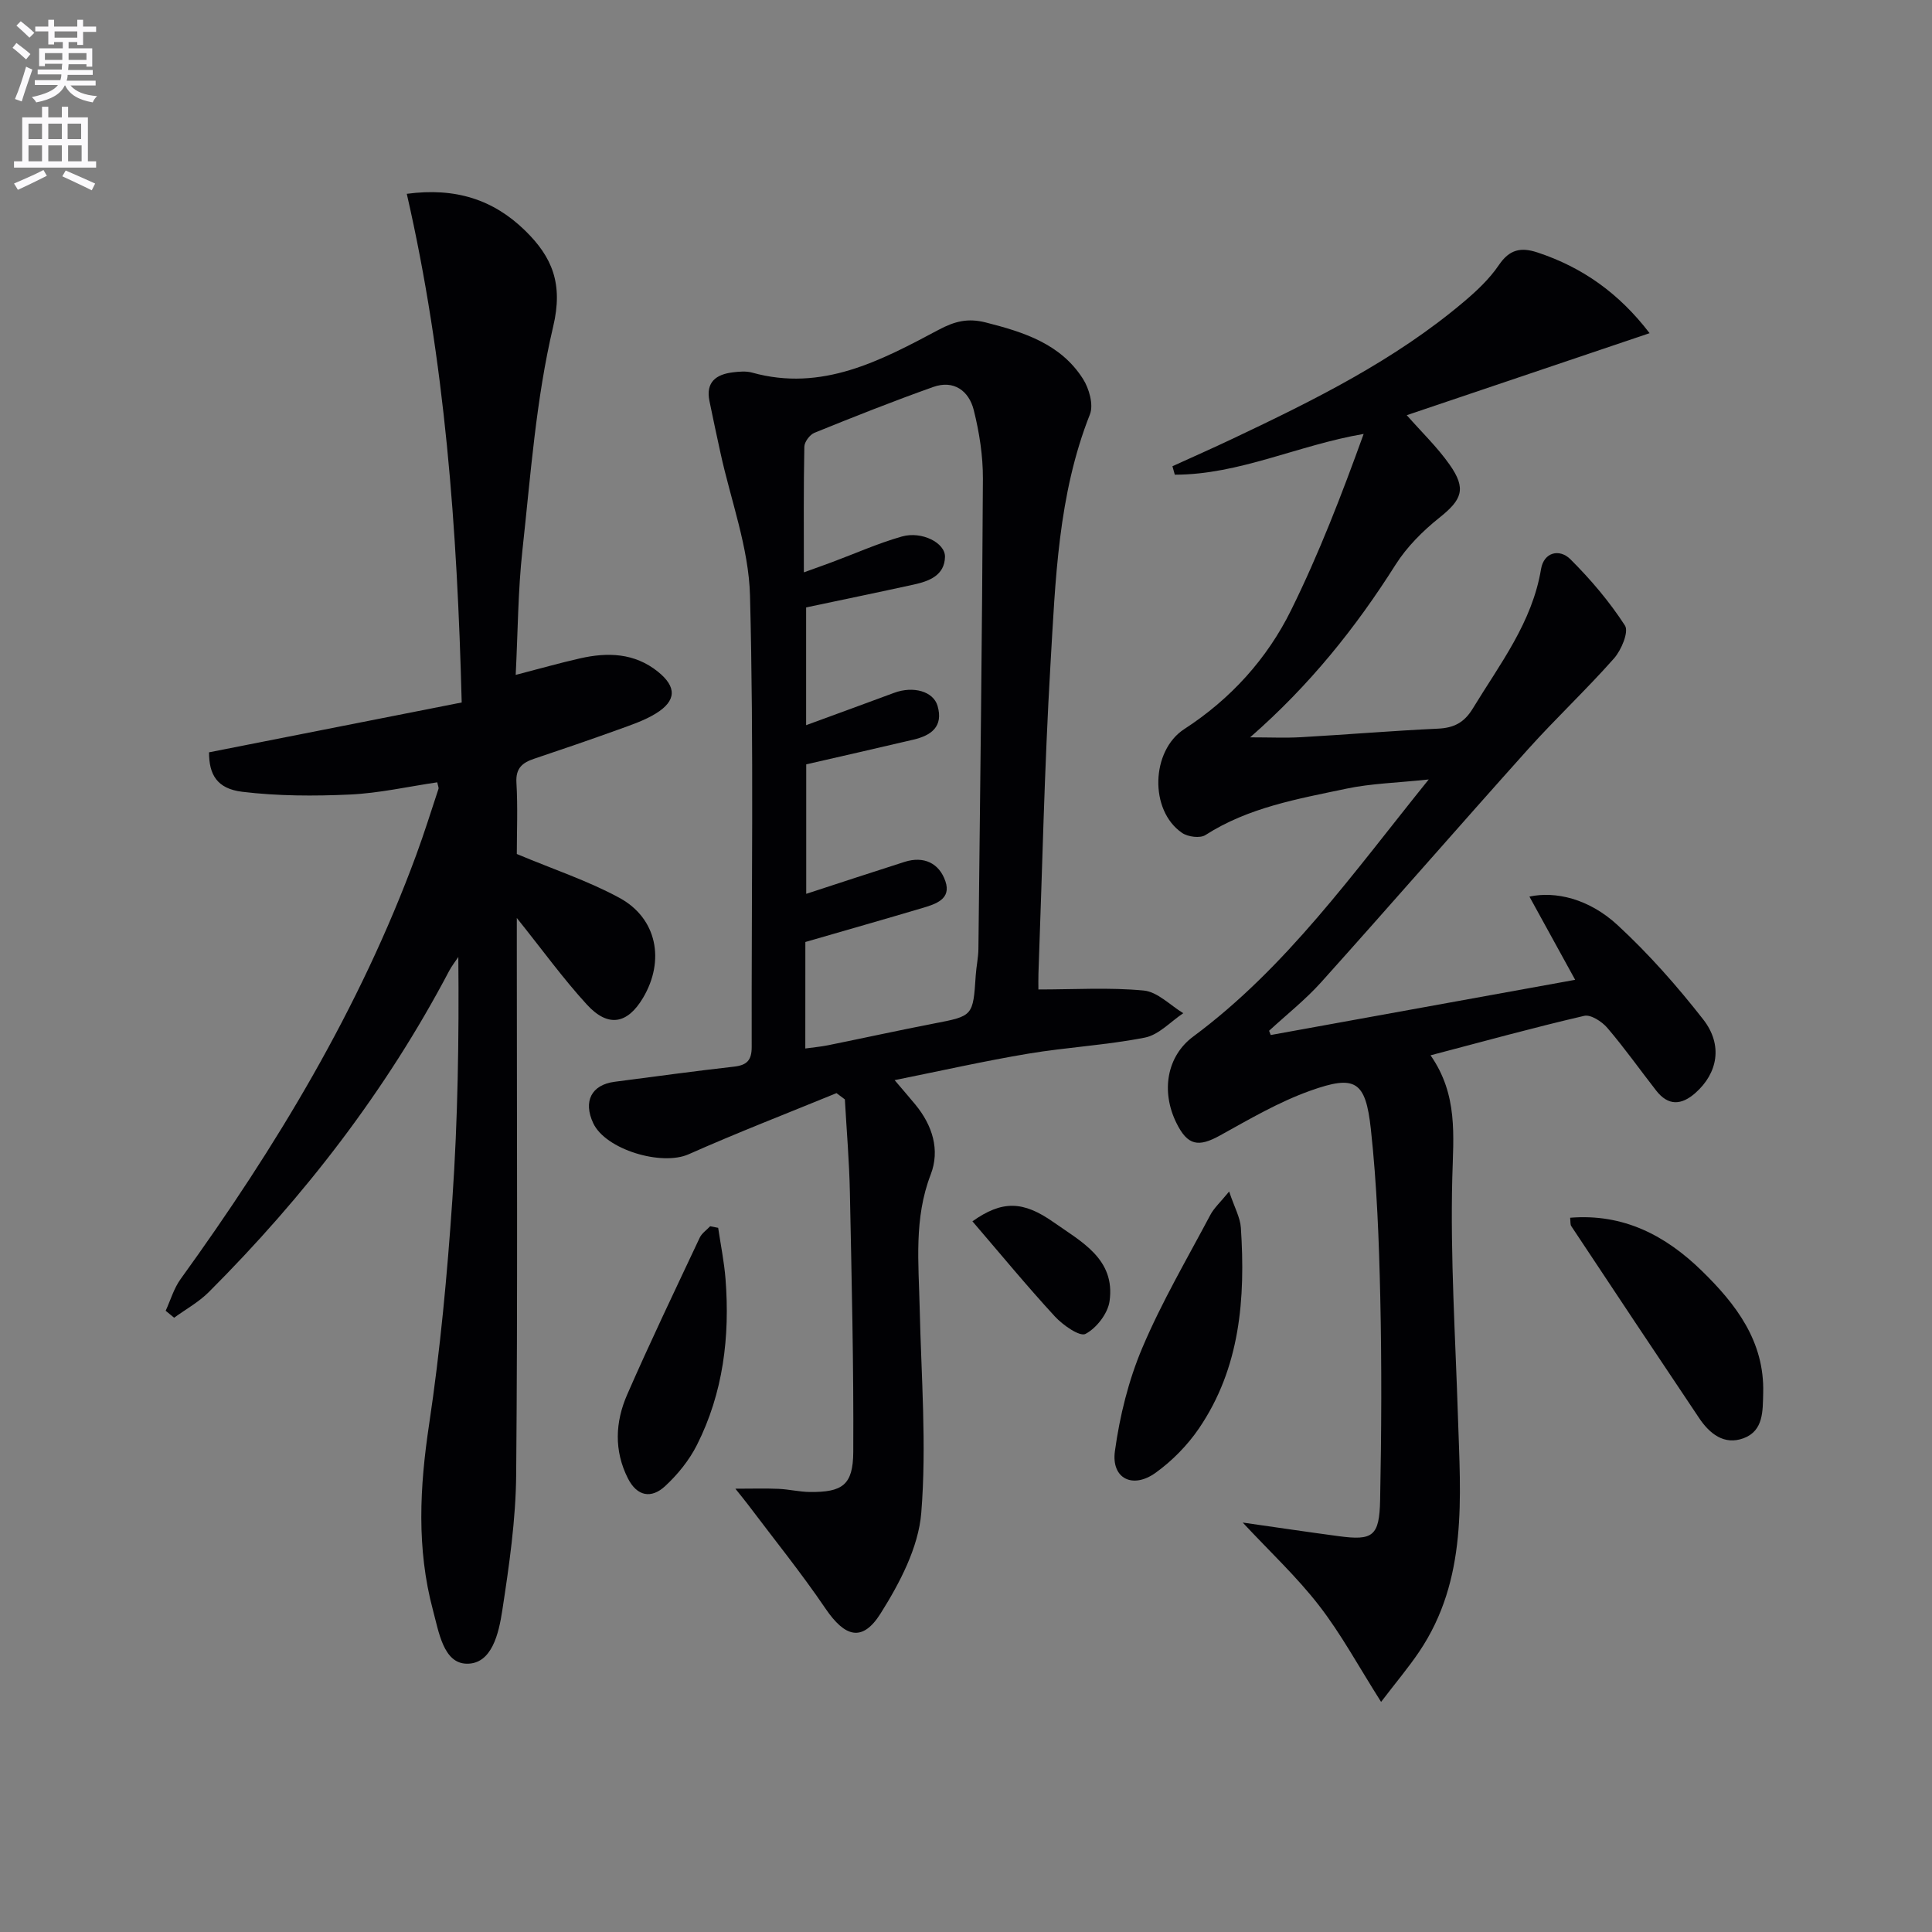
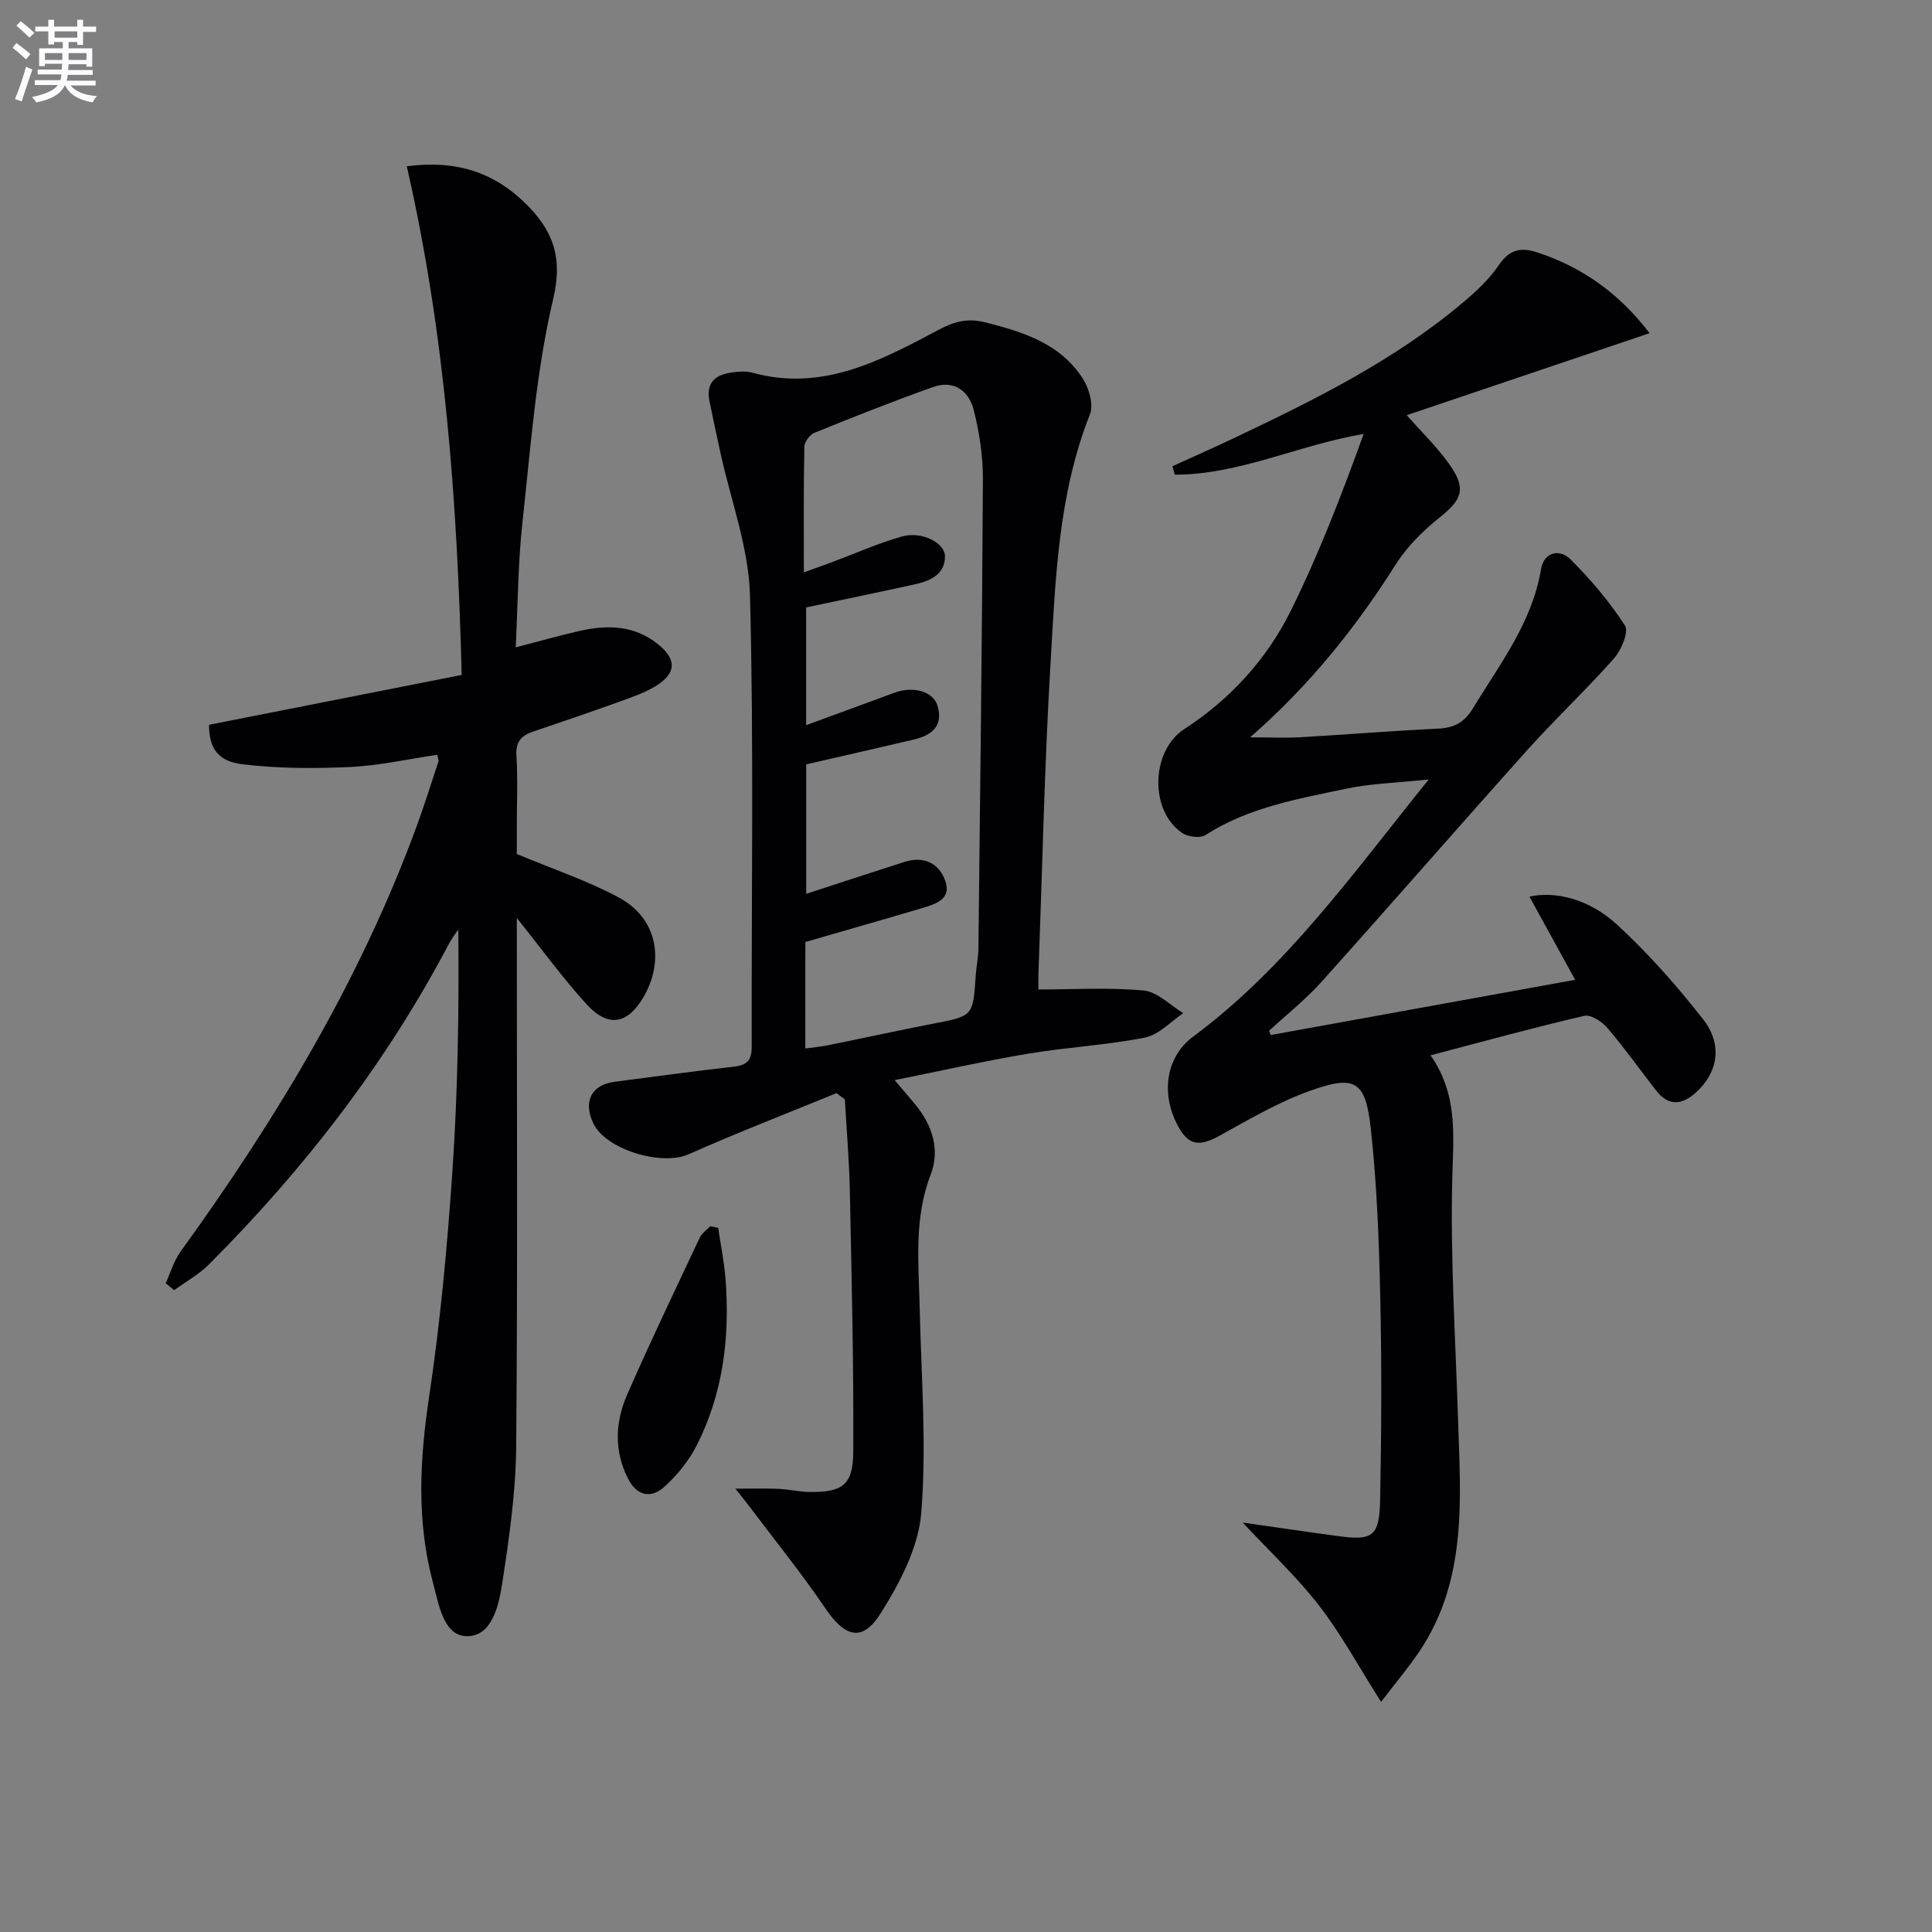
<svg xmlns="http://www.w3.org/2000/svg" enable-background="new 0 0 400 400" viewBox="0 0 400 400">
  <rect x="0" y="0" width="400" height="400" fill="#808080" stroke="none" />
  <path d="m2.6 9.9.8-1c.9.7 1.9 1.4 2.9 2.3l-.9 1.1c-1.1-1-2-1.8-2.8-2.4zm.5 10.6c.9-2.1 1.6-4.3 2.3-6.7.4.2.8.4 1.3.6-.7 2.1-1.5 4.3-2.2 6.6zm.3-15.2.9-.9c1 .8 2 1.6 2.8 2.4l-1 1c-.9-.9-1.8-1.7-2.7-2.5zm12.6-1.2h1.2v1.4h2.7v1.1h-2.7v2.7h-1.2v-.6h-1.8v1.3h4.9v3.8h-1.2v-.5h-3.7c0 .4-.1.9-.1 1.2h5.1v1h-5.2c0 .5-.1.9-.2 1.2h6v1h-5.2c1.1 1.3 2.9 2 5.5 2.2-.4.4-.7.8-.9 1.3-2.9-.5-4.8-1.6-5.7-3.5h-.1c-.8 1.7-2.7 2.9-5.9 3.5-.2-.4-.6-.8-.9-1.1 2.8-.6 4.6-1.4 5.4-2.5h-4.8v-1h5.3c.1-.3.2-.7.2-1.2h-4.9v-1h5c0-.4 0-.8.1-1.2h-3.6v.5h-1.2v-3.7h4.9v-1.3h-1.8v.5h-1.2v-2.7h-2.7v-1h2.7v-1.4h1.2v1.4h4.8zm-6.7 8.3h3.6c0-.4 0-.9 0-1.4h-3.6zm1.9-4.6h4.8v-1.3h-4.7v1.3zm6.7 3.2h-3.7v1.4h3.7z" fill="#fbfafc" />
-   <path d="m8.7 22.1h1.3v2.2h2.8v-2.2h1.3v2.2h4.1v9.1h1.7v1.3h-17v-1.3h1.7v-9.1h4.1zm.3 13.1.7 1.2c-1.8.9-3.8 1.9-6 2.9-.2-.4-.5-.8-.8-1.3 2.3-1 4.4-1.9 6.1-2.8zm-3.1-6.4h2.8v-3.2h-2.8zm0 4.6h2.8v-3.3h-2.8zm4.1-4.6h2.8v-3.2h-2.8zm0 4.6h2.8v-3.3h-2.8zm3.6 1.9c2.1.9 4.1 1.8 6.1 2.7l-.7 1.4c-2.2-1.1-4.2-2-6.1-2.9zm3.2-9.7h-2.8v3.2h2.8zm-2.7 7.8h2.8v-3.3h-2.8z" fill="#fbfafc" />
  <g fill="#010104">
    <path d="m263.09 214.29c20.76-3.77 41.52-7.53 63.03-11.43-3.45-6.28-6.47-11.78-9.47-17.23 5.35-1.15 12.29.39 18.27 5.92 6.43 5.94 12.31 12.6 17.71 19.51 4.14 5.31 3 11.14-1.61 15.22-2.91 2.57-5.63 2.71-8.12-.48-3.38-4.33-6.55-8.82-10.12-12.99-1.12-1.31-3.43-2.81-4.79-2.49-10.43 2.42-20.77 5.27-31.81 8.17 5.72 8.21 4.72 16.64 4.5 25.39-.42 16.44.65 32.92 1.17 49.37.53 16.79 2.08 33.75-8.04 48.75-2.19 3.24-4.73 6.25-7.87 10.36-4.67-7.36-8.26-14.03-12.83-19.93-4.61-5.96-10.19-11.16-15.82-17.2 6.98.99 13.43 1.96 19.89 2.82 7.04.94 8.41.04 8.56-7.49.28-13.99.34-27.99.03-41.98-.26-11.62-.69-23.28-1.95-34.82-1.09-10-3.23-11.27-12.57-7.93-6.49 2.32-12.57 5.88-18.63 9.24-4.52 2.51-6.74 2.11-9.05-2.56-3.25-6.57-1.99-13.85 3.47-17.9 19.28-14.3 32.98-33.66 48.76-53.23-6.54.7-11.91.82-17.07 1.91-10.04 2.12-20.24 3.87-29.16 9.6-1.1.71-3.64.38-4.84-.45-6.81-4.66-6.43-17.02.46-21.49 9.59-6.22 17.13-14.52 22.12-24.63 5.78-11.7 10.49-23.93 15.02-36.48-13.55 2.31-25.75 8.44-39.1 8.44-.16-.58-.33-1.17-.49-1.75 4.15-1.89 8.33-3.74 12.45-5.69 16.86-7.99 33.58-16.24 47.94-28.41 2.65-2.24 5.27-4.71 7.2-7.56 2.19-3.23 4.54-3.74 7.99-2.6 9.28 3.07 16.86 8.41 23.21 16.71-17 5.74-33.6 11.35-50.28 16.98 3.08 3.5 6.31 6.6 8.85 10.2 3.56 5.04 2.61 7.28-2.11 11.04-3.43 2.74-6.71 6.02-9.05 9.71-8.24 13.02-17.73 24.92-30.12 35.75 4.13 0 7.33.15 10.52-.03 9.46-.54 18.9-1.33 28.36-1.77 3.31-.15 5.45-1.25 7.22-4.16 5.6-9.21 12.3-17.79 14.14-28.9.58-3.46 3.8-4.27 6.08-2.01 4.19 4.18 8.09 8.77 11.29 13.72.84 1.3-.75 5.09-2.27 6.81-5.73 6.48-12.07 12.42-17.85 18.86-14.33 15.98-28.42 32.19-42.76 48.16-3.28 3.65-7.18 6.73-10.8 10.07.12.31.23.6.34.88z" />
    <path d="m173.19 226.32c-10.22 4.19-20.53 8.18-30.62 12.66-5.58 2.48-17.18-.95-19.75-6.44-2.12-4.53-.36-7.95 4.44-8.57 8.23-1.07 16.45-2.2 24.69-3.13 2.68-.3 3.69-1.32 3.68-4.08-.07-31.16.46-62.33-.35-93.46-.26-9.92-3.99-19.74-6.13-29.61-.77-3.56-1.55-7.11-2.27-10.68-.79-3.91 1.39-5.5 4.84-5.92 1.31-.16 2.74-.29 3.98.05 14.48 4.04 26.63-2.47 38.62-8.85 3.37-1.8 6.09-2.46 9.76-1.53 7.89 2 15.51 4.42 20.13 11.67 1.28 2 2.23 5.36 1.45 7.35-6.63 16.74-7.14 34.42-8.18 51.94-1.25 21.25-1.69 42.54-2.48 63.82-.04 1.15-.01 2.3-.01 3.32 7.48 0 14.71-.46 21.82.22 2.85.27 5.46 3.05 8.18 4.69-2.63 1.75-5.07 4.48-7.94 5.05-7.97 1.57-16.15 1.99-24.17 3.33-8.96 1.5-17.83 3.5-27.66 5.48 2.01 2.36 3.18 3.71 4.31 5.08 3.52 4.29 5.13 9.37 3.16 14.47-3.5 9.09-2.49 18.34-2.28 27.63.32 14.14 1.46 28.37.33 42.4-.58 7.18-4.47 14.57-8.44 20.87-3.78 5.98-7.38 4.85-11.38-1.03-5.02-7.4-10.66-14.37-16.05-21.53-.66-.88-1.36-1.72-2.62-3.3 3.53 0 6.24-.09 8.94.03 2.15.09 4.29.62 6.43.65 6.8.07 9-1.42 9.04-8.3.1-17.92-.34-35.84-.7-53.75-.13-6.41-.68-12.82-1.04-19.23-.56-.44-1.14-.87-1.73-1.3zm-6.46-9.24c1.81-.25 3.27-.38 4.7-.67 7.31-1.48 14.6-3.08 21.92-4.5 8.11-1.57 8.11-1.5 8.67-10.02.12-1.82.53-3.62.55-5.43.36-32.45.77-64.9.93-97.35.02-4.75-.74-9.61-1.9-14.23-1-3.96-4.13-6.28-8.39-4.76-8.27 2.94-16.44 6.18-24.58 9.48-.96.39-2.08 1.88-2.1 2.88-.17 8.41-.1 16.82-.1 26.02 2.51-.91 4.17-1.49 5.82-2.11 4.82-1.79 9.54-3.91 14.47-5.31 4.1-1.17 9 1.3 8.93 4.22-.09 3.84-3.29 5.03-6.47 5.73-7.41 1.62-14.84 3.16-22.28 4.73v24.38c6.44-2.37 12.35-4.51 18.23-6.7 3.94-1.46 8.1-.32 8.98 2.7 1.25 4.31-1.33 6.13-4.98 6.99-7.36 1.74-14.73 3.4-22.21 5.12v26.81c7.14-2.33 13.74-4.51 20.37-6.62 4-1.27 7.17.29 8.44 4 1.29 3.74-2.04 4.74-4.78 5.56-7.86 2.34-15.76 4.58-24.21 7.03-.01 6.42-.01 13.84-.01 22.05z" />
-     <path d="m107 176.81c7.67 3.22 14.8 5.57 21.28 9.1 7.76 4.23 9.43 12.99 4.85 20.69-3.24 5.44-7.23 6.18-11.62 1.39-4.92-5.37-9.21-11.32-14.51-17.93v5.7c0 36.5.19 73-.13 109.49-.08 9.41-1.45 18.86-2.88 28.19-.71 4.63-2.12 11.17-7.44 11.01-4.75-.14-5.7-6.58-6.91-11.08-3.42-12.78-2.75-25.51-.79-38.52 2.31-15.42 3.75-31.01 4.81-46.57 1.13-16.57 1.39-33.2 1.23-50.15-.64.96-1.36 1.87-1.9 2.89-13.05 24.81-30 46.72-49.76 66.49-2.08 2.08-4.77 3.56-7.18 5.31-.58-.48-1.17-.96-1.75-1.44 1.01-2.2 1.7-4.64 3.09-6.56 19.76-27.34 37.09-56.02 48.79-87.82 1.66-4.51 3.09-9.1 4.6-13.66.09-.26-.1-.61-.25-1.37-6.01.88-12.02 2.25-18.08 2.53-7.42.34-14.95.32-22.3-.57-5.25-.64-6.88-3.59-6.87-8.17 17.43-3.44 34.78-6.86 52.31-10.32-.93-35.99-3.43-70.67-11.37-105.31 10.08-1.35 17.92 1.19 24.49 7.6 5.63 5.5 7.92 11.02 5.82 19.88-3.57 15.1-4.67 30.82-6.37 46.33-.92 8.4-.94 16.91-1.39 25.79 4.8-1.24 9.03-2.45 13.31-3.42 5.72-1.3 11.29-1.14 16.13 2.75 3.92 3.15 3.86 6.02-.42 8.66-2.37 1.46-5.11 2.37-7.76 3.33-5.79 2.09-11.61 4.08-17.44 6.04-2.42.81-3.84 1.93-3.67 4.93.3 5.11.08 10.28.08 14.79z" />
-     <path d="m325.08 252.12c11.05-.9 19.74 3.67 27.22 10.95 7.12 6.94 13.04 14.63 12.75 25.35-.1 3.66.1 7.8-4.06 9.35-4.02 1.49-7.03-.93-9.2-4.17-8.86-13.21-17.67-26.46-26.46-39.72-.25-.35-.15-.92-.25-1.76z" />
-     <path d="m254.48 246.69c1.1 3.29 2.29 5.37 2.43 7.51.96 14.64-.12 28.99-8.7 41.57-2.38 3.48-5.53 6.69-8.95 9.15-4.75 3.42-9.21 1.19-8.43-4.48 1-7.28 2.82-14.66 5.68-21.4 4-9.45 9.24-18.38 14.06-27.47.77-1.47 2.09-2.65 3.91-4.88z" />
+     <path d="m107 176.81c7.67 3.22 14.8 5.57 21.28 9.1 7.76 4.23 9.43 12.99 4.85 20.69-3.24 5.44-7.23 6.18-11.62 1.39-4.92-5.37-9.21-11.32-14.51-17.93c0 36.5.19 73-.13 109.49-.08 9.41-1.45 18.86-2.88 28.19-.71 4.63-2.12 11.17-7.44 11.01-4.75-.14-5.7-6.58-6.91-11.08-3.42-12.78-2.75-25.51-.79-38.52 2.31-15.42 3.75-31.01 4.81-46.57 1.13-16.57 1.39-33.2 1.23-50.15-.64.96-1.36 1.87-1.9 2.89-13.05 24.81-30 46.72-49.76 66.49-2.08 2.08-4.77 3.56-7.18 5.31-.58-.48-1.17-.96-1.75-1.44 1.01-2.2 1.7-4.64 3.09-6.56 19.76-27.34 37.09-56.02 48.79-87.82 1.66-4.51 3.09-9.1 4.6-13.66.09-.26-.1-.61-.25-1.37-6.01.88-12.02 2.25-18.08 2.53-7.42.34-14.95.32-22.3-.57-5.25-.64-6.88-3.59-6.87-8.17 17.43-3.44 34.78-6.86 52.31-10.32-.93-35.99-3.43-70.67-11.37-105.31 10.08-1.35 17.92 1.19 24.49 7.6 5.63 5.5 7.92 11.02 5.82 19.88-3.57 15.1-4.67 30.82-6.37 46.33-.92 8.4-.94 16.91-1.39 25.79 4.8-1.24 9.03-2.45 13.31-3.42 5.72-1.3 11.29-1.14 16.13 2.75 3.92 3.15 3.86 6.02-.42 8.66-2.37 1.46-5.11 2.37-7.76 3.33-5.79 2.09-11.61 4.08-17.44 6.04-2.42.81-3.84 1.93-3.67 4.93.3 5.11.08 10.28.08 14.79z" />
    <path d="m148.69 254.21c.52 3.52 1.24 7.03 1.52 10.57.93 11.95-.47 23.59-5.92 34.39-1.6 3.17-3.99 6.13-6.62 8.55-2.8 2.58-5.76 2.13-7.67-1.64-2.91-5.76-2.62-11.68-.16-17.32 4.78-10.94 9.95-21.71 15.03-32.51.43-.92 1.43-1.58 2.16-2.37.56.11 1.11.22 1.66.33z" />
-     <path d="m201.33 252.86c6.16-4.36 10.47-4.26 16.79.18 5.75 4.05 12.85 7.64 11.6 16.37-.36 2.54-2.7 5.56-4.98 6.76-1.19.63-4.67-1.81-6.32-3.59-5.81-6.31-11.27-12.94-17.09-19.72z" />
  </g>
</svg>